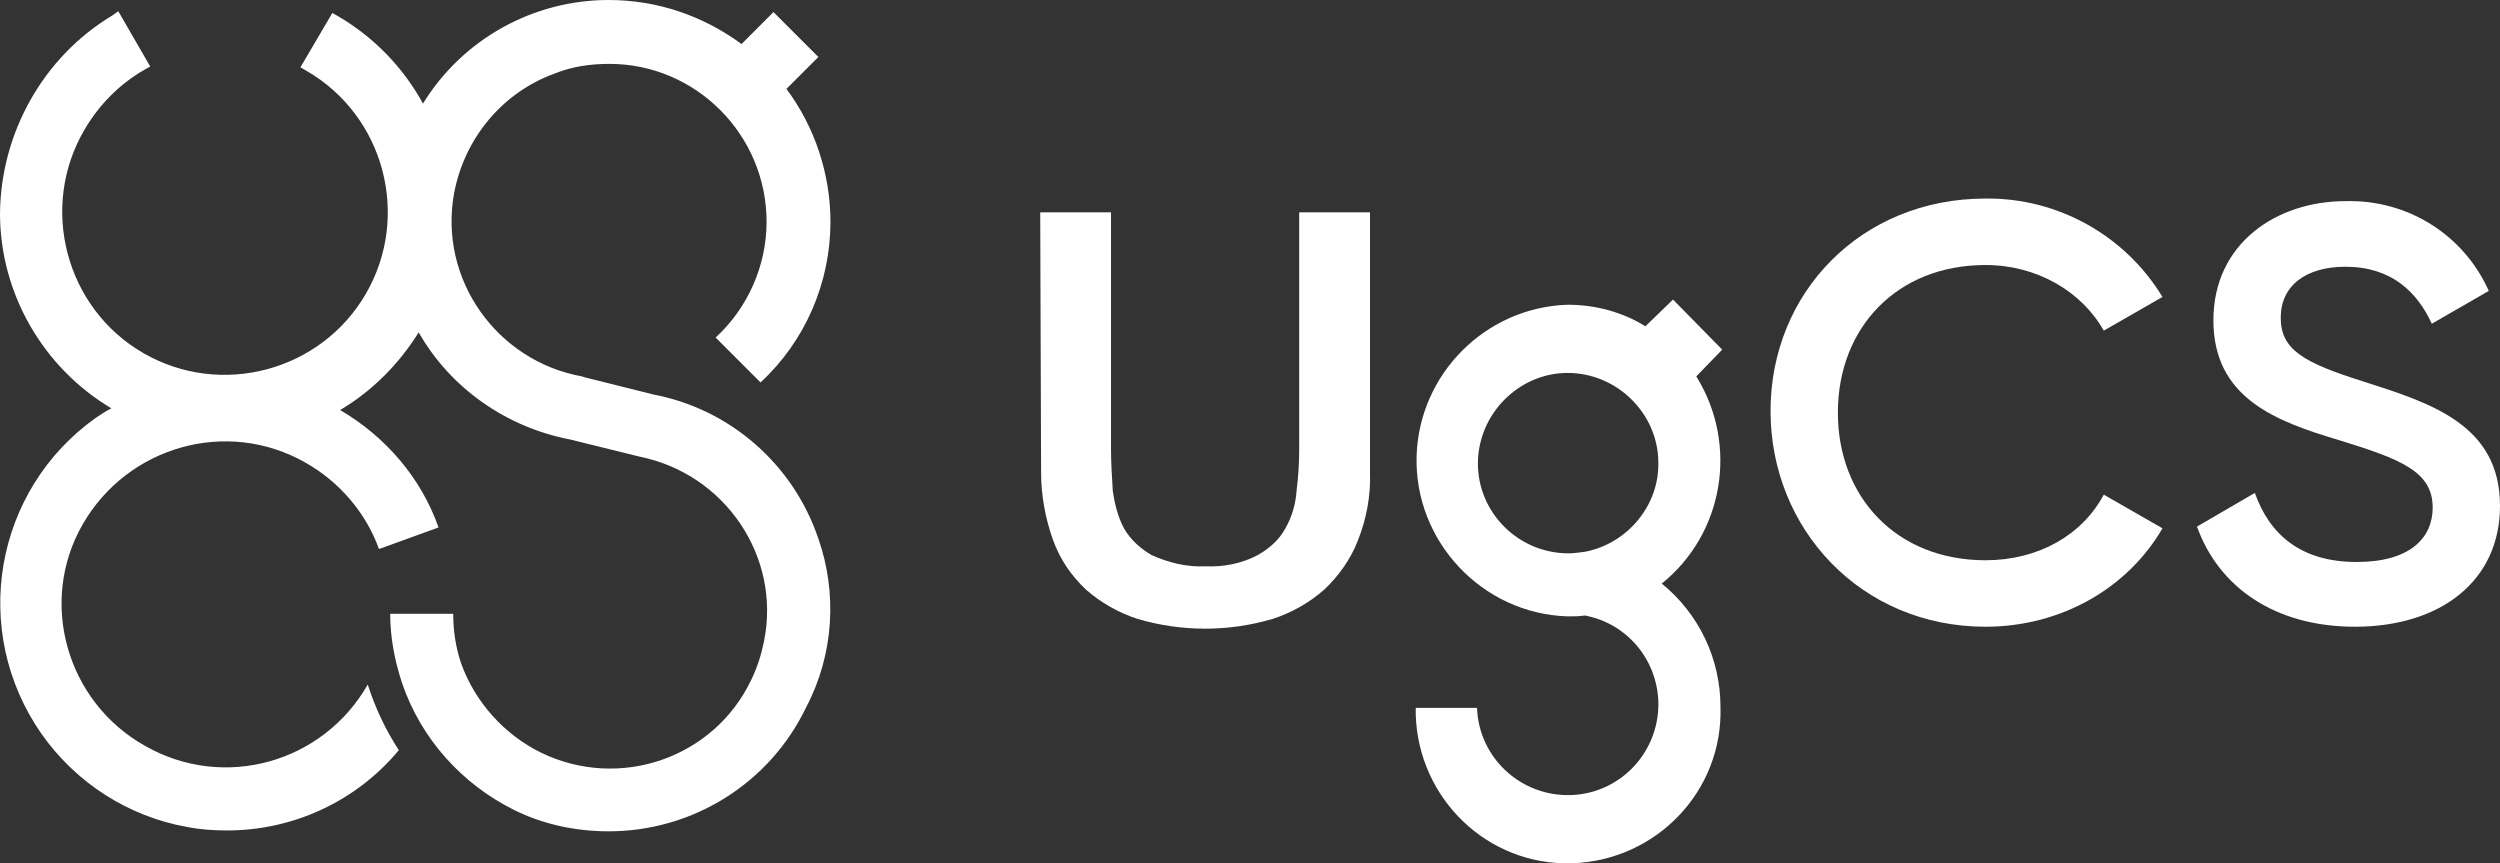
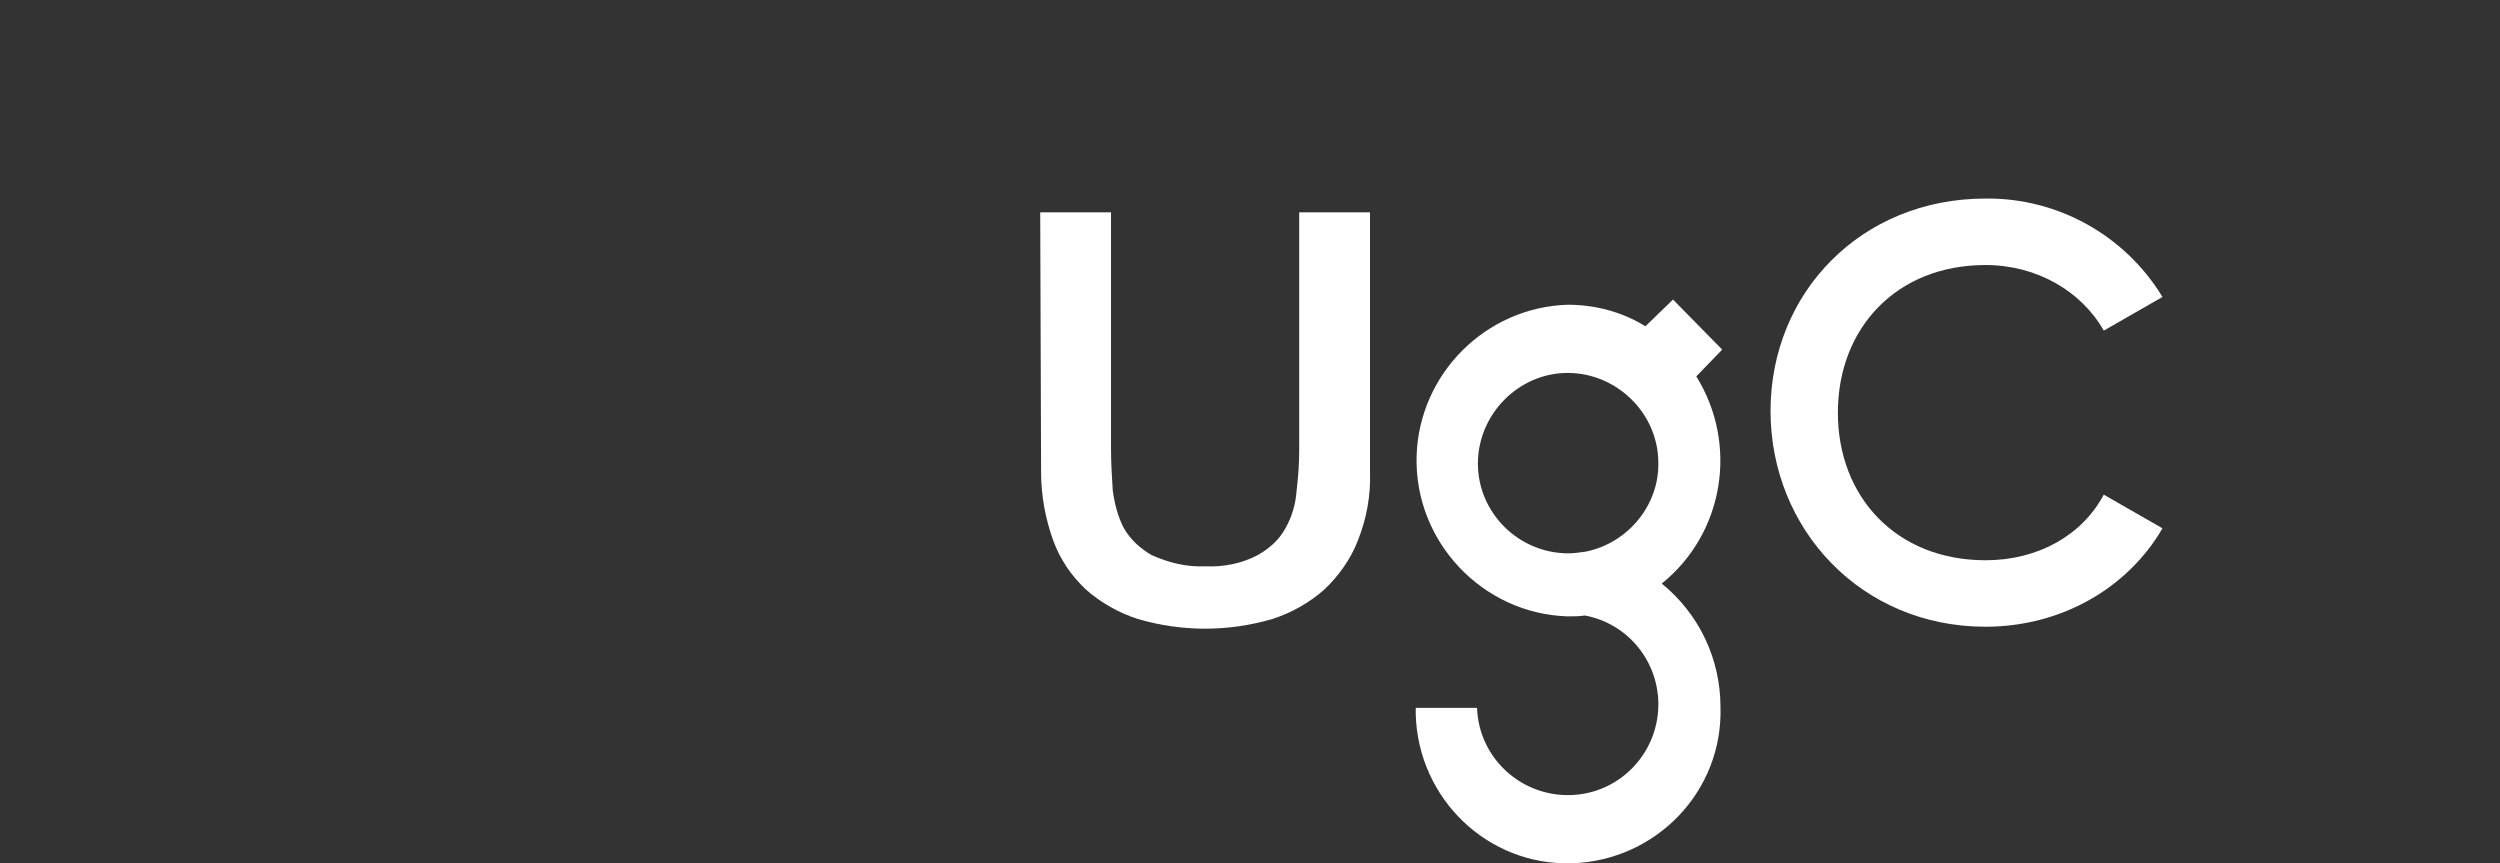
<svg xmlns="http://www.w3.org/2000/svg" version="1.0" id="Layer_1" x="0px" y="0px" viewBox="0 0 289.6 100" style="enable-background:new 0 0 289.6 100;" xml:space="preserve">
  <rect x="0" y="0" width="289.6" height="100" fill="#333333" stroke="none" />
  <style type="text/css">
	.st0{fill:#FFFFFF;}
	.st1{fill-rule:evenodd;clip-rule:evenodd;fill:#FFFFFF;}
</style>
  <path class="st0" d="M120.5,24.6h8.2V52c0,1.6,0.1,3.1,0.2,4.8c0.2,1.5,0.6,3.1,1.3,4.4c0.8,1.4,2,2.4,3.2,3.1  c2,0.9,4.1,1.4,6.2,1.3c2.1,0.1,4.2-0.3,6.1-1.3c1.4-0.8,2.5-1.8,3.2-3.1c0.8-1.4,1.2-2.9,1.3-4.4c0.2-1.6,0.3-3.2,0.3-4.8V24.6h8.2  v30.1c0.1,2.7-0.4,5.4-1.4,7.9c-0.8,2.1-2.2,4.1-3.9,5.7c-1.7,1.5-3.8,2.7-6,3.4c-5.1,1.5-10.5,1.5-15.6,0c-2.2-0.7-4.3-1.9-6-3.4  c-1.7-1.6-3-3.5-3.8-5.7c-0.9-2.5-1.4-5.2-1.4-7.9L120.5,24.6z" />
  <path class="st0" d="M230,72.6c8.8,0,16.5-4.5,20.5-11.4l-6.8-3.9c-2.5,4.7-7.6,7.6-13.7,7.6c-10.3,0-17.1-7.3-17.1-17.1  s6.8-17.1,17.1-17.1c5.9,0,11.1,3,13.7,7.6l6.8-3.9c-4.3-7.1-12.1-11.5-20.5-11.4c-14.4,0-24.9,10.9-24.9,24.6S215.6,72.6,230,72.6z  " />
-   <path class="st0" d="M272.8,72.6c9.9,0,16.8-5.3,16.8-14c0-9.4-8-11.9-15.8-14.4c-7-2.2-9.6-3.7-9.6-7.4s2.9-5.9,7.5-5.9  c5.3,0,8.3,2.9,10,6.6l6.6-3.8c-2.9-6.5-9.4-10.6-16.6-10.4c-8,0-15.3,4.9-15.3,13.8c0,9,7.2,11.7,14.6,13.9  c7.1,2.2,10.8,3.6,10.8,7.8c0,3.5-2.6,6.3-8.8,6.3c-6.5,0-10.1-3.2-11.8-8l-6.7,3.9C257,68,263.5,72.6,272.8,72.6z" />
  <path class="st1" d="M183.7,63.9L183.7,63.9L183.7,63.9c-0.7,0.1-1.4,0.2-2,0.2c-5.8,0-10.5-4.7-10.5-10.4s4.7-10.5,10.4-10.5  s10.5,4.7,10.5,10.4C192.2,58.5,188.6,62.9,183.7,63.9L183.7,63.9z M193.8,34.7l5.7,5.8l-3,3.1c4.9,7.9,3.2,18.2-4,24  c4.3,3.5,6.8,8.7,6.8,14.3c0.3,9.8-7.5,17.8-17.2,18.1c-9.8,0.3-17.8-7.5-18.1-17.2c0-0.3,0-0.5,0-0.8h7.1  c0.2,5.8,5.1,10.3,10.9,10.1c5.8-0.2,10.3-5.1,10.1-10.9c-0.2-4.9-3.7-9-8.5-9.9c-0.7,0.1-1.3,0.1-2,0.1  c-9.9-0.3-17.8-8.7-17.5-18.6c0.3-9.5,8-17.2,17.5-17.5c3.1,0,6.3,0.8,9,2.5L193.8,34.7z" />
-   <path class="st0" d="M94.8,62.4c-2.9-8.6-10.2-15-19.1-16.7l-8-2l-0.3-0.1c-9.9-1.8-16.6-11.3-14.8-21.2c1.2-6.4,5.6-11.7,11.7-13.9  c2-0.8,4.1-1.1,6.3-1.1c10,0,18.2,8.2,18.2,18.3c0,5.1-2.2,10-5.9,13.4l5.2,5.2c5.2-4.8,8.1-11.6,8.1-18.6c0-5.5-1.8-11-5.1-15.4  l3.7-3.7l-5.2-5.2l-3.7,3.7C81.4,1.8,76.1,0,70.5,0C61.8,0,53.6,4.5,49,12c-2.3-4.2-5.7-7.7-9.8-10.1l-0.7-0.4l-3.7,6.3l0.7,0.4  c9,5.2,12.1,16.8,6.9,25.8s-16.8,12.1-25.8,6.9S4.5,24,9.8,15c1.7-2.9,4.1-5.3,6.9-6.9l0.7-0.4l-3.7-6.4L13,1.8  C5,6.6,0.1,15.4,0,24.7C0,34,5,42.6,12.9,47.3c-0.6,0.3-1.2,0.7-1.8,1.1C-0.7,56.8-3.5,73.1,4.8,85c4,5.7,10.1,9.6,16.9,10.8  c1.5,0.3,3.1,0.4,4.6,0.4c7.7,0,15-3.4,19.9-9.3c-1.5-2.3-2.7-4.8-3.6-7.6c-5.2,9.1-16.7,12.3-25.8,7.1C7.7,81.3,4.4,69.7,9.6,60.7  s16.7-12.3,25.8-7.1c3.9,2.2,7,5.8,8.5,10l0,0l6.9-2.5c-2-5.7-6.1-10.5-11.4-13.6c3.7-2.2,6.8-5.3,9.1-9c3.7,6.5,10.2,11,17.5,12.4  l8.1,2c9.9,2,16.4,11.6,14.4,21.4c-0.3,1.5-0.8,3.1-1.5,4.5c-4.3,9-15.2,12.8-24.3,8.4c-4.3-2.1-7.7-5.9-9.3-10.4  c-0.6-1.8-0.9-3.7-0.9-5.7h-7.3c0,2.7,0.5,5.4,1.4,8.1c2.2,6.4,6.9,11.6,12.9,14.6c3.4,1.7,7.2,2.5,11,2.5c9.8,0,18.7-5.6,22.9-14.4  C96.6,75.8,97,68.7,94.8,62.4z" />
</svg>